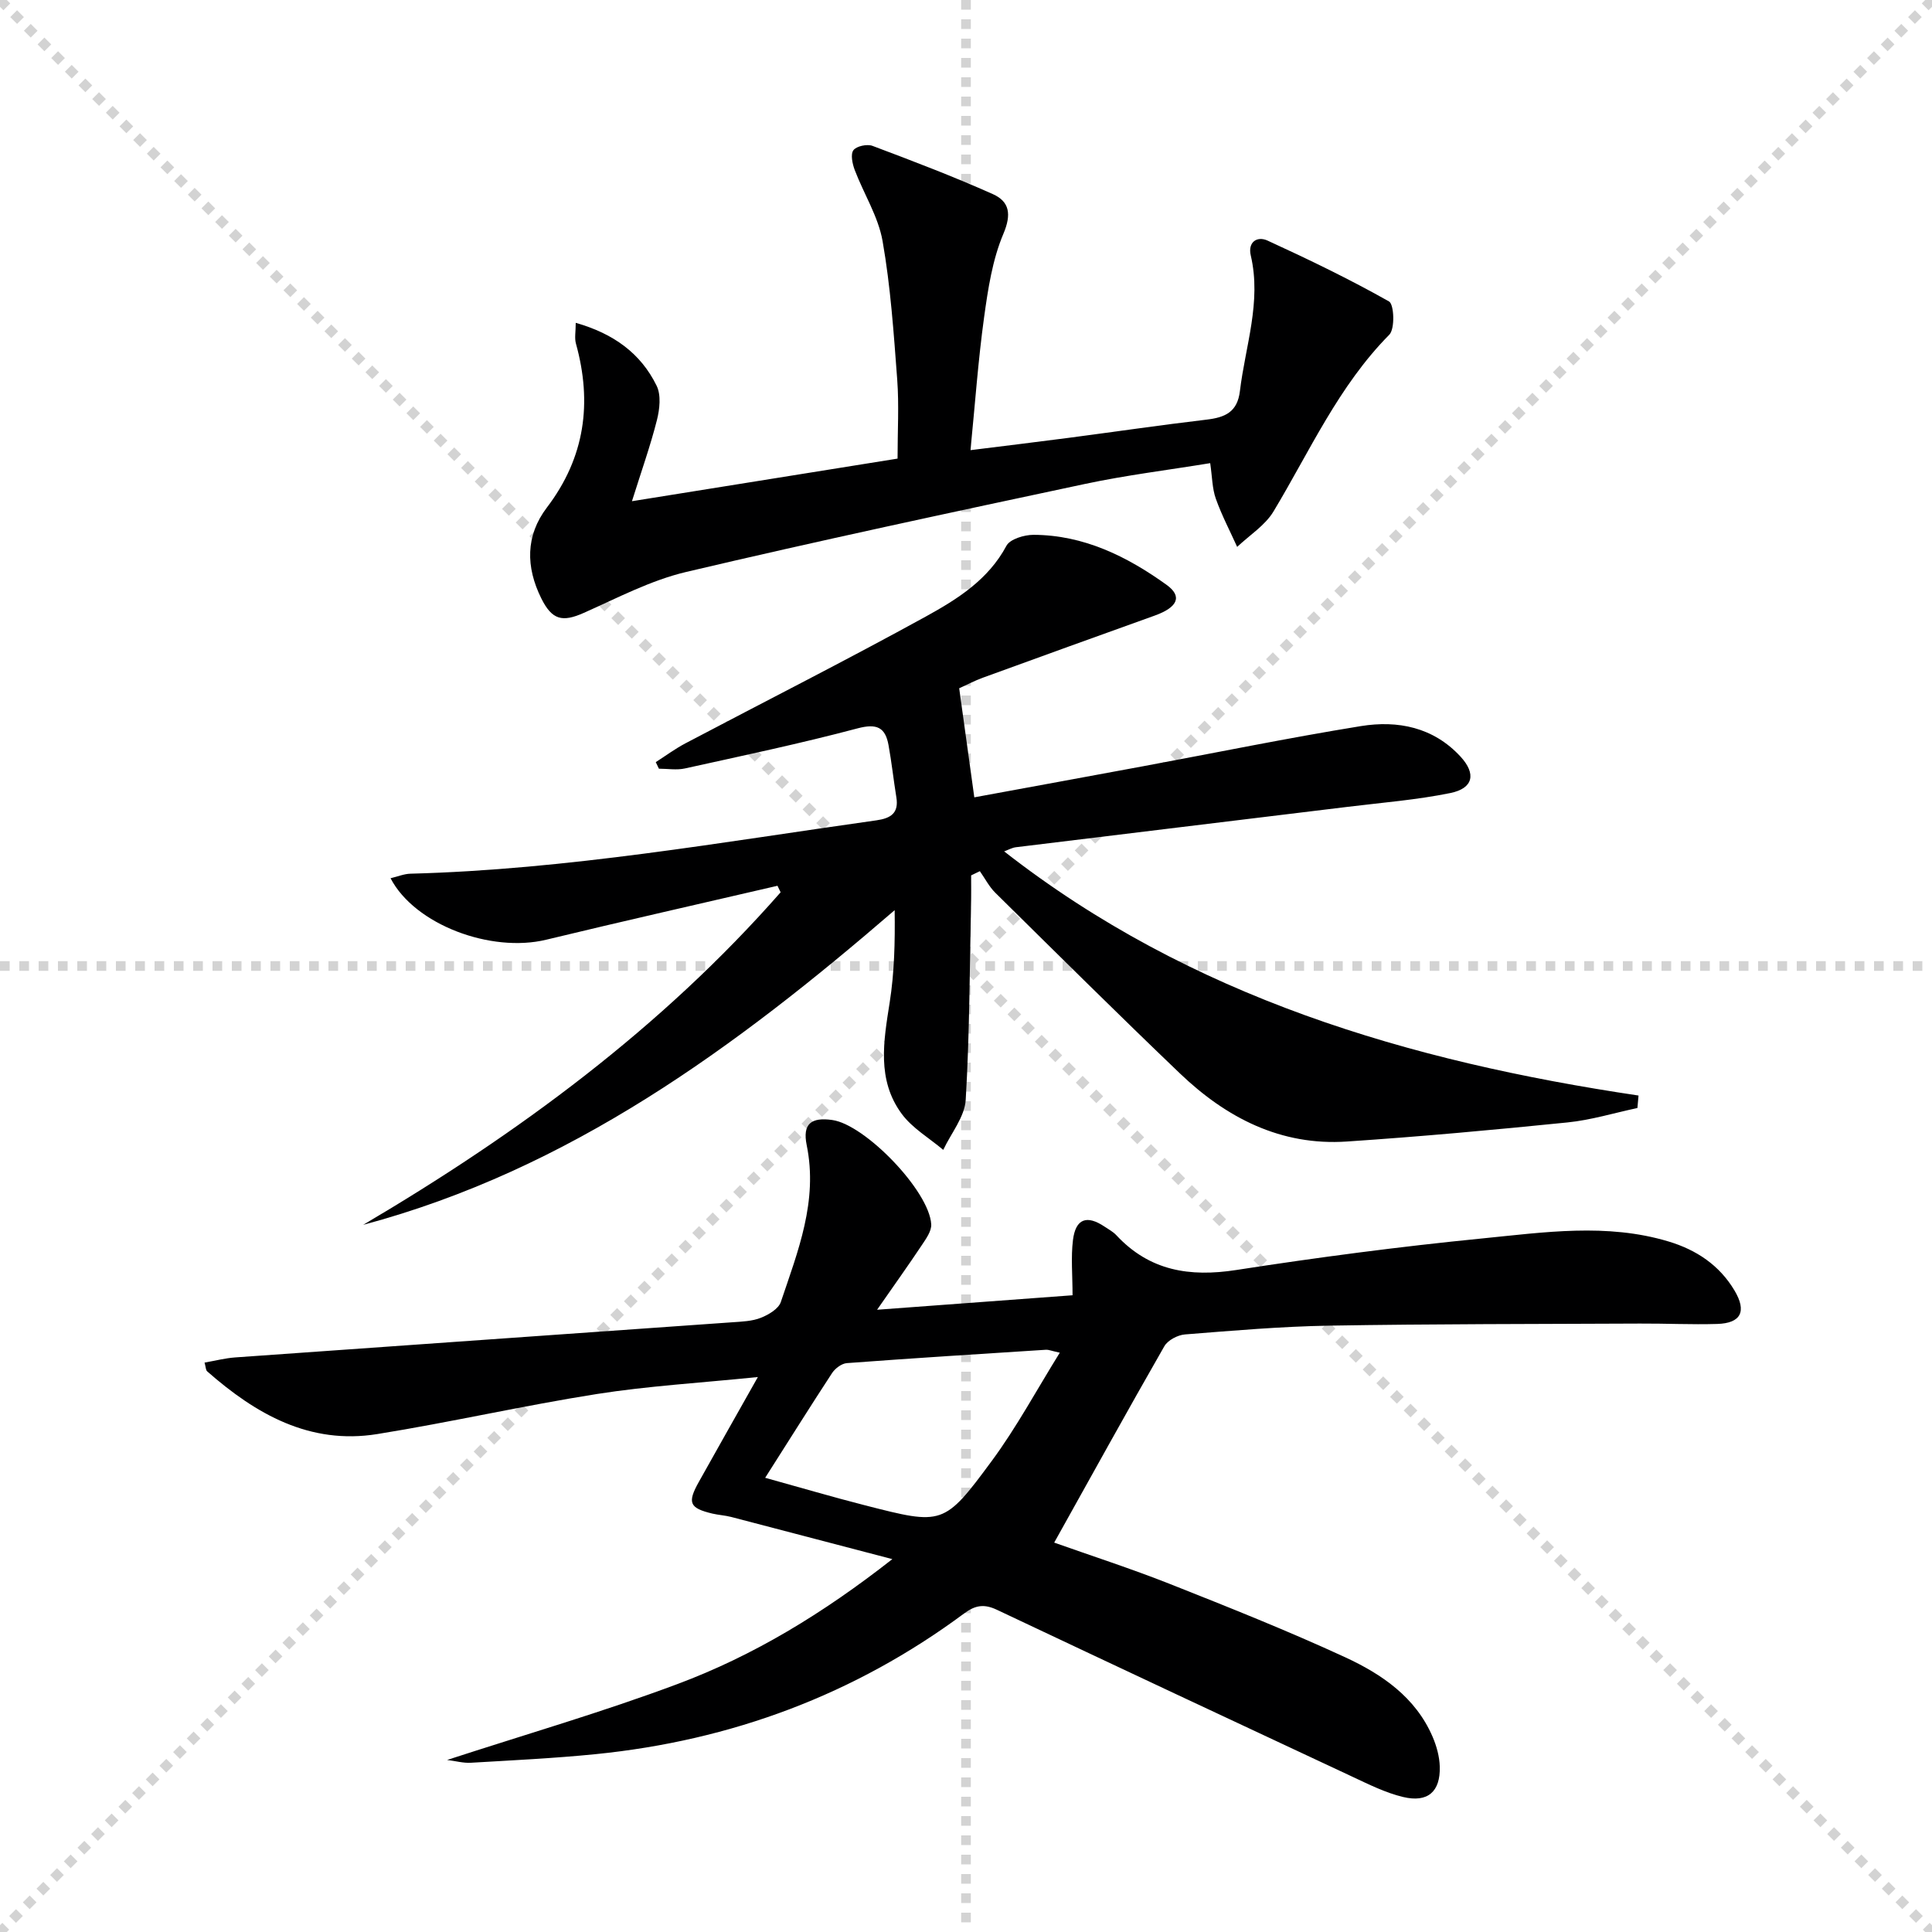
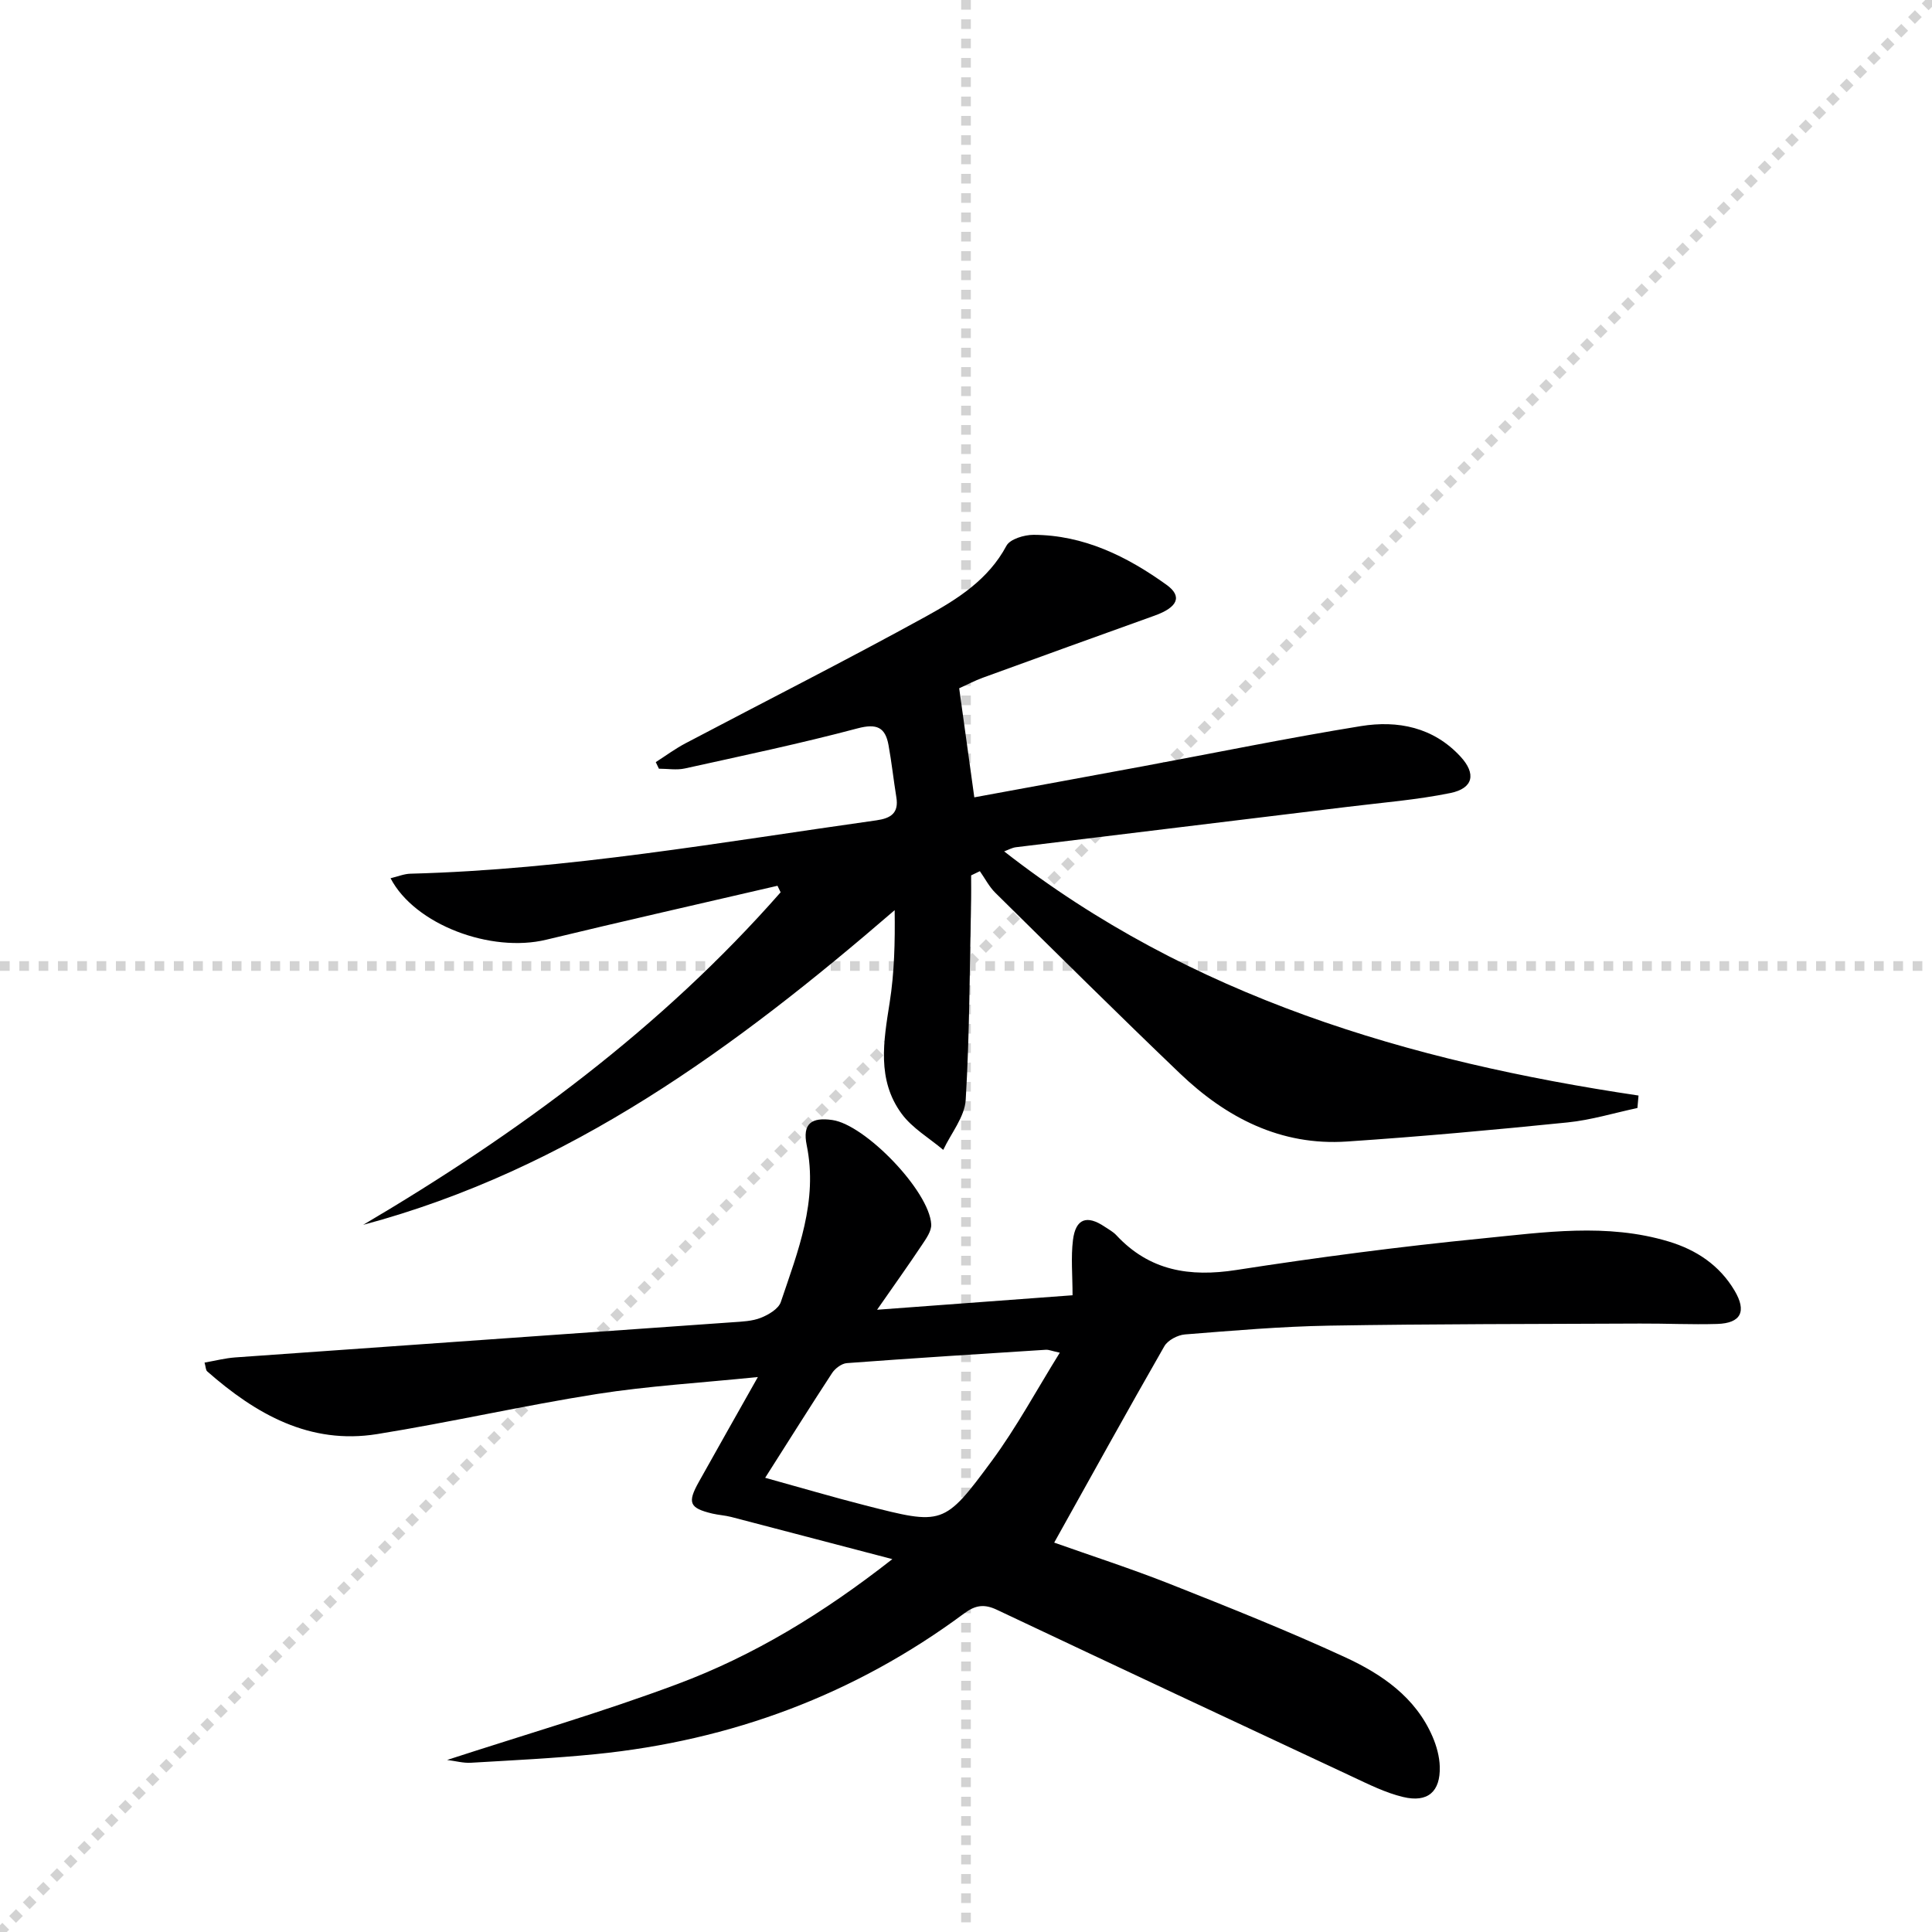
<svg xmlns="http://www.w3.org/2000/svg" enable-background="new 0 0 400 400" viewBox="0 0 400 400">
  <g stroke="lightgray" stroke-dasharray="1,1" stroke-width="1" transform="scale(2, 2)">
-     <line x1="0" y1="0" x2="200" y2="200" />
    <line x1="200" y1="0" x2="0" y2="200" />
    <line x1="100" y1="0" x2="100" y2="200" />
    <line x1="0" y1="100" x2="200" y2="100" />
  </g>
  <path d="m184.75 322.8c-11.94-3.13-22.65-5.94-33.36-8.73-1.28-.33-2.62-.4-3.91-.7-4.73-1.13-5.21-2.23-2.82-6.51 3.86-6.92 7.77-13.81 12.25-21.76-11.99 1.22-22.73 1.85-33.3 3.51-15.23 2.4-30.29 5.85-45.51 8.3-13.97 2.25-25.14-4.14-35.21-12.99-.3-.27-.28-.9-.54-1.81 2.2-.38 4.26-.92 6.34-1.07 34.32-2.45 68.65-4.84 102.97-7.28 1.98-.14 4.08-.21 5.88-.93 1.59-.63 3.64-1.84 4.12-3.26 3.53-10.5 7.73-20.88 5.36-32.47-.91-4.45.95-5.84 5.32-5.21 6.84.99 20.08 14.73 20.46 21.59.08 1.41-1.08 3.01-1.96 4.33-2.73 4.1-5.59 8.1-9.25 13.36 14.36-1.06 27.15-2.01 40.47-3 0-4.2-.36-7.88.09-11.46.56-4.42 2.88-5.21 6.55-2.74.83.56 1.75 1.04 2.42 1.76 6.86 7.38 15.17 8.71 24.84 7.21 16.89-2.62 33.87-4.85 50.88-6.53 12.84-1.27 25.83-3.23 38.63.63 5.75 1.73 10.54 4.91 13.66 10.18 2.54 4.29 1.33 6.74-3.6 6.89-5.32.16-10.66-.11-15.99-.08-21.45.1-42.91.07-64.35.43-9.96.17-19.92 1.03-29.86 1.82-1.51.12-3.56 1.2-4.27 2.45-7.67 13.38-15.12 26.89-22.8 40.65 7.52 2.67 15.85 5.36 23.98 8.57 12.19 4.83 24.39 9.69 36.29 15.18 7.57 3.5 14.55 8.26 18.07 16.44.83 1.93 1.43 4.11 1.49 6.19.14 5.18-2.47 7.51-7.58 6.29-3.66-.87-7.15-2.63-10.6-4.24-24.53-11.46-49.03-22.95-73.51-34.52-2.57-1.22-4.42-1-6.75.73-22.7 16.85-48.27 26.35-76.34 29.16-8.59.86-17.22 1.27-25.84 1.78-1.55.09-3.13-.36-4.9-.58 16.18-5.27 32.13-9.9 47.65-15.7 15.75-5.88 30.08-14.56 44.53-25.88zm-26.33-16.84c7.38 2.04 14.01 4 20.71 5.71 16.05 4.1 16.3 4.22 26.22-9.22 5.12-6.94 9.24-14.62 14.07-22.39-1.86-.41-2.35-.64-2.82-.61-13.76.88-27.52 1.74-41.27 2.77-1.08.08-2.43 1.1-3.06 2.06-4.54 6.94-8.94 13.97-13.85 21.68z" fill="#000001" />
  <path d="m160.97 183.39c-15.97 3.71-31.96 7.32-47.89 11.17-11.41 2.76-27.19-3.08-32.22-12.73 1.49-.35 2.8-.91 4.12-.94 32.49-.85 64.42-6.55 96.49-11.05 2.95-.42 4.65-1.49 4.11-4.77-.58-3.59-.97-7.22-1.62-10.8-.67-3.7-2.44-4.52-6.41-3.47-11.82 3.14-23.8 5.66-35.75 8.3-1.71.38-3.58.05-5.38.05-.22-.45-.43-.9-.65-1.36 2.05-1.31 4.01-2.77 6.16-3.9 16.6-8.75 33.35-17.22 49.78-26.26 6.48-3.57 12.89-7.58 16.66-14.63.74-1.39 3.68-2.27 5.61-2.27 10.4.04 19.34 4.46 27.54 10.35 3.34 2.4 2.31 4.66-2.45 6.37-11.87 4.26-23.73 8.54-35.58 12.86-1.7.62-3.31 1.47-4.9 2.19 1.03 7.43 2.03 14.61 3.13 22.58 11.67-2.15 23.35-4.28 35.02-6.45 15.01-2.79 29.97-5.86 45.03-8.3 7.63-1.23 14.98.22 20.6 6.3 3.29 3.56 2.69 6.58-2.09 7.56-6.97 1.42-14.11 1.98-21.19 2.85-22.92 2.8-45.84 5.56-68.76 8.37-.8.1-1.56.54-2.43.86 38.6 30.15 83.74 43.46 131.34 50.55-.08.86-.15 1.72-.23 2.58-4.83 1.03-9.62 2.5-14.5 2.99-15.19 1.54-30.41 2.93-45.65 3.95-13.68.92-24.96-4.91-34.56-14.09-12.88-12.32-25.53-24.88-38.22-37.4-1.29-1.27-2.15-2.98-3.21-4.48-.6.29-1.21.58-1.81.87 0 1.69.03 3.38 0 5.07-.3 13.81-.3 27.63-1.12 41.4-.21 3.53-3.03 6.91-4.65 10.36-2.91-2.46-6.4-4.48-8.6-7.46-5.19-7.04-3.75-15.06-2.49-23.07.97-6.16 1.12-12.45 1.03-19.1-32.91 28.4-67.31 53.73-110.04 65.15 32.1-18.93 61.78-40.78 86.43-68.85-.22-.46-.43-.91-.65-1.35z" fill="#000001" />
-   <path d="m250.56 95.89c-8.73 1.43-17.42 2.49-25.95 4.31-27.57 5.87-55.13 11.75-82.56 18.22-7.32 1.73-14.23 5.38-21.18 8.47-4.45 1.98-6.57 1.47-8.79-2.98-3.24-6.51-3.29-12.99 1.14-18.82 7.89-10.37 9.43-21.67 6.02-33.96-.32-1.15-.04-2.46-.04-4.29 7.83 2.22 13.47 6.32 16.75 13.03.95 1.94.63 4.84.06 7.1-1.33 5.26-3.16 10.4-5.17 16.8 18.81-3.02 36.58-5.87 54.99-8.82 0-5.76.32-11.08-.07-16.35-.72-9.59-1.37-19.23-3.03-28.68-.89-5.09-3.9-9.79-5.77-14.73-.48-1.28-.9-3.24-.27-4.09s2.84-1.32 3.95-.9c8.38 3.15 16.75 6.34 24.92 9.99 3.42 1.53 3.91 4.13 2.18 8.22-2.28 5.39-3.19 11.46-4 17.33-1.22 8.84-1.85 17.75-2.81 27.46 7.23-.9 13.74-1.69 20.25-2.54 9.54-1.25 19.07-2.65 28.63-3.78 3.8-.45 6.38-1.54 6.9-5.91 1.12-9.33 4.5-18.45 2.25-28.07-.66-2.81 1.33-4.06 3.45-3.1 8.53 3.91 17 8 25.17 12.61 1.06.6 1.26 5.67.06 6.89-10.51 10.62-16.46 24.1-23.98 36.6-1.75 2.9-4.97 4.91-7.52 7.33-1.49-3.31-3.2-6.55-4.41-9.96-.76-2.12-.75-4.51-1.17-7.38z" fill="#000001" />
</svg>